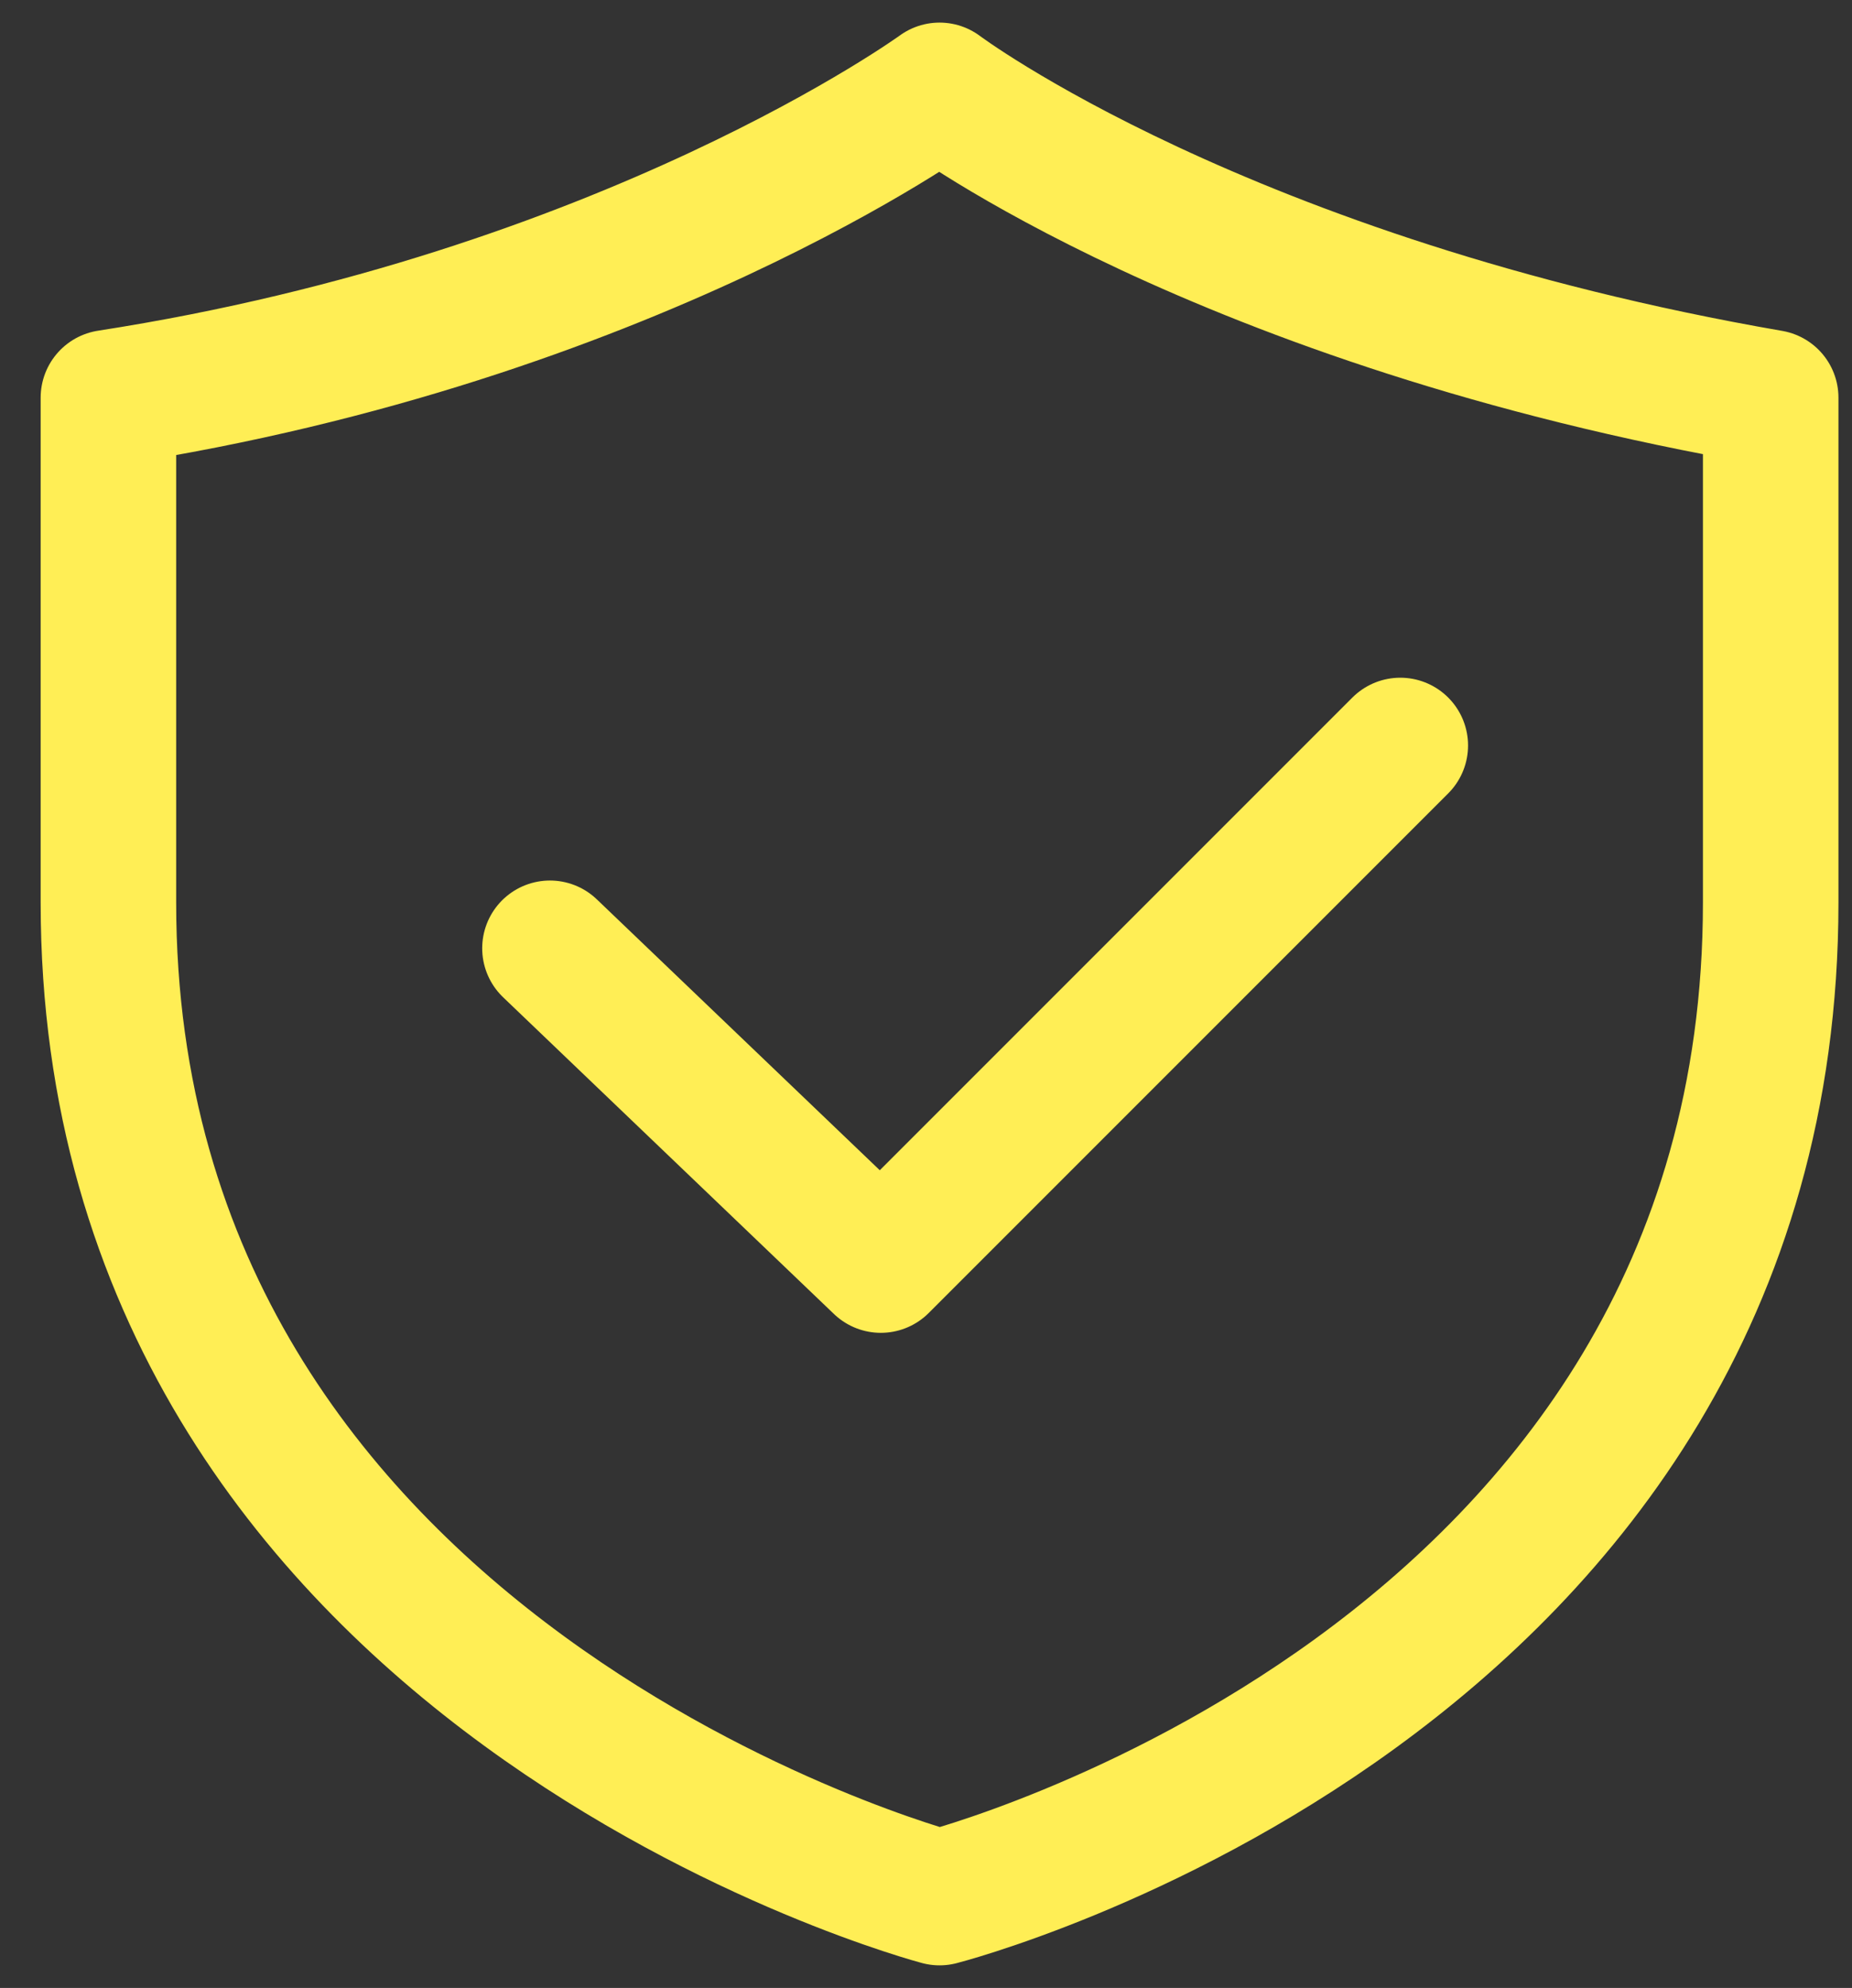
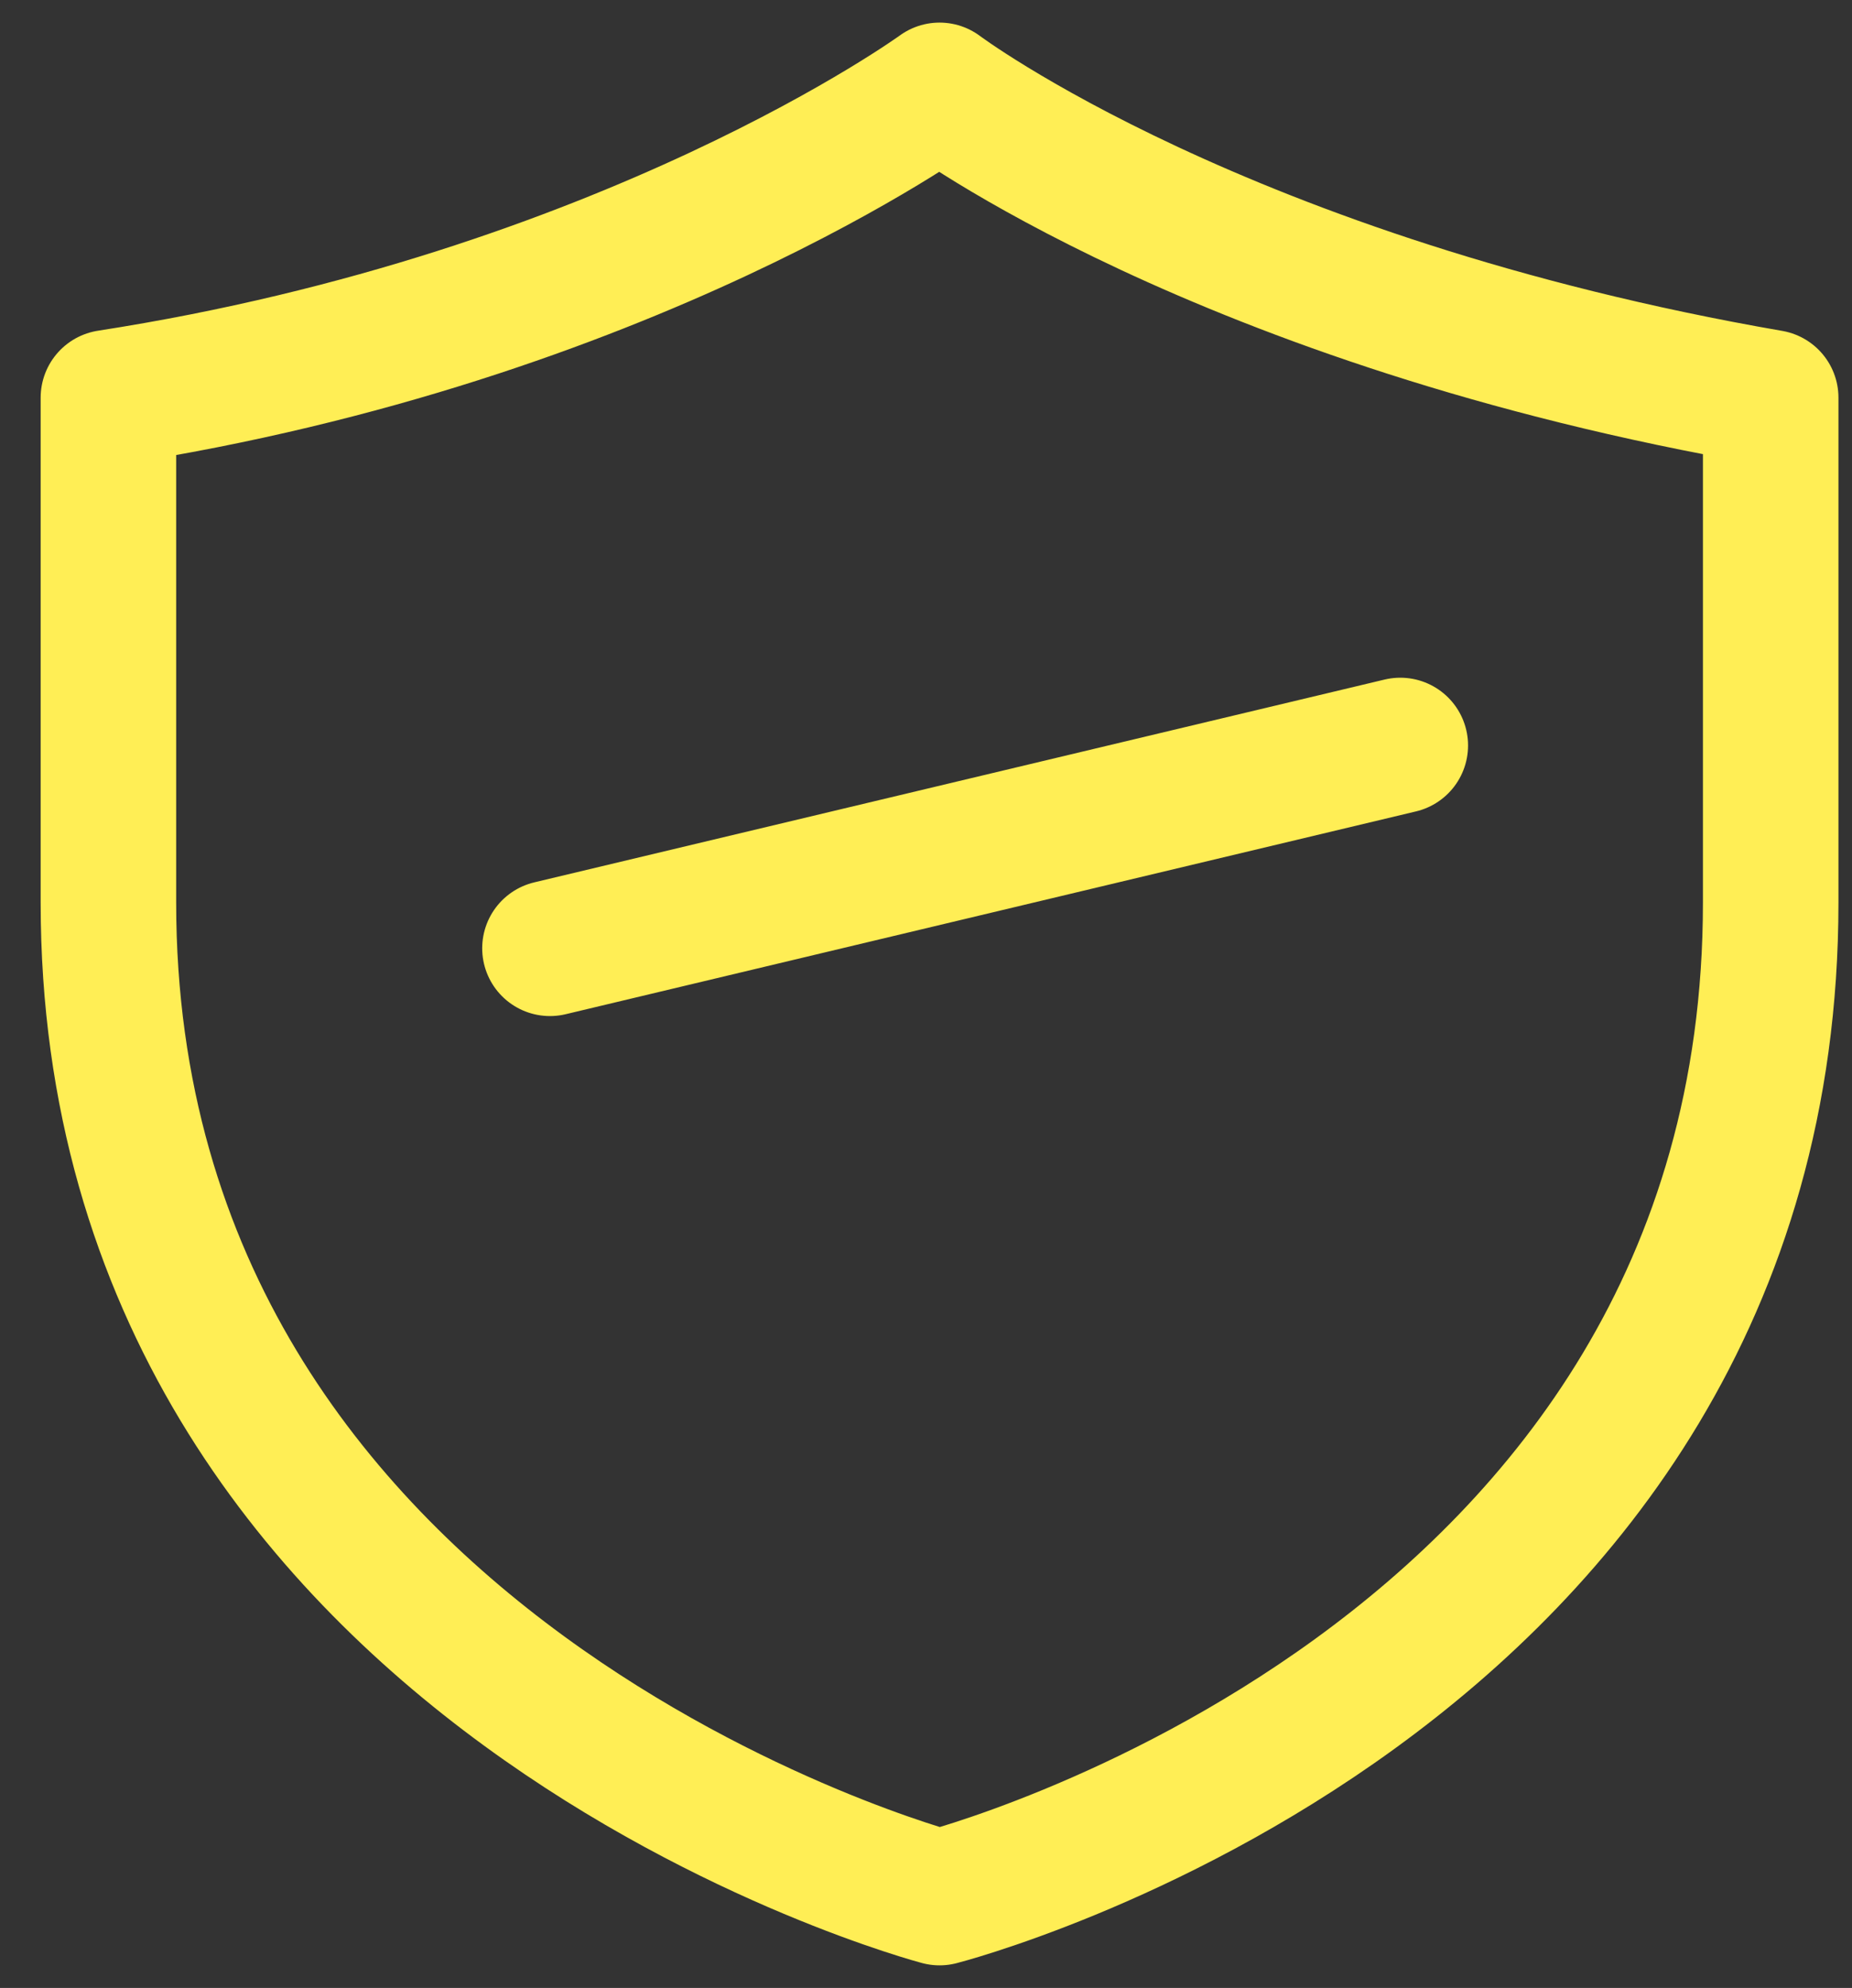
<svg xmlns="http://www.w3.org/2000/svg" width="41" height="44" viewBox="0 0 41 44" fill="none">
  <rect x="0" y="0" width="41" height="44" fill="#333333" stroke="none" />
-   <path d="M12.175 20.989L19.5 28L31 16.5M2.4 8.802C2.4 11.231 2.4 16.575 2.4 19.976C2.4 37.142 20.8 42 20.8 42C20.8 42 39.2 37.304 39.2 19.976V8.802C27.043 6.696 20.8 2 20.8 2C20.8 2 13.9 7.02 2.4 8.802Z" stroke="#FFEE55" stroke-width="3" stroke-linecap="round" stroke-linejoin="round" />
+   <path d="M12.175 20.989L31 16.5M2.4 8.802C2.4 11.231 2.4 16.575 2.4 19.976C2.4 37.142 20.8 42 20.8 42C20.8 42 39.2 37.304 39.2 19.976V8.802C27.043 6.696 20.8 2 20.8 2C20.8 2 13.9 7.02 2.4 8.802Z" stroke="#FFEE55" stroke-width="3" stroke-linecap="round" stroke-linejoin="round" />
</svg>